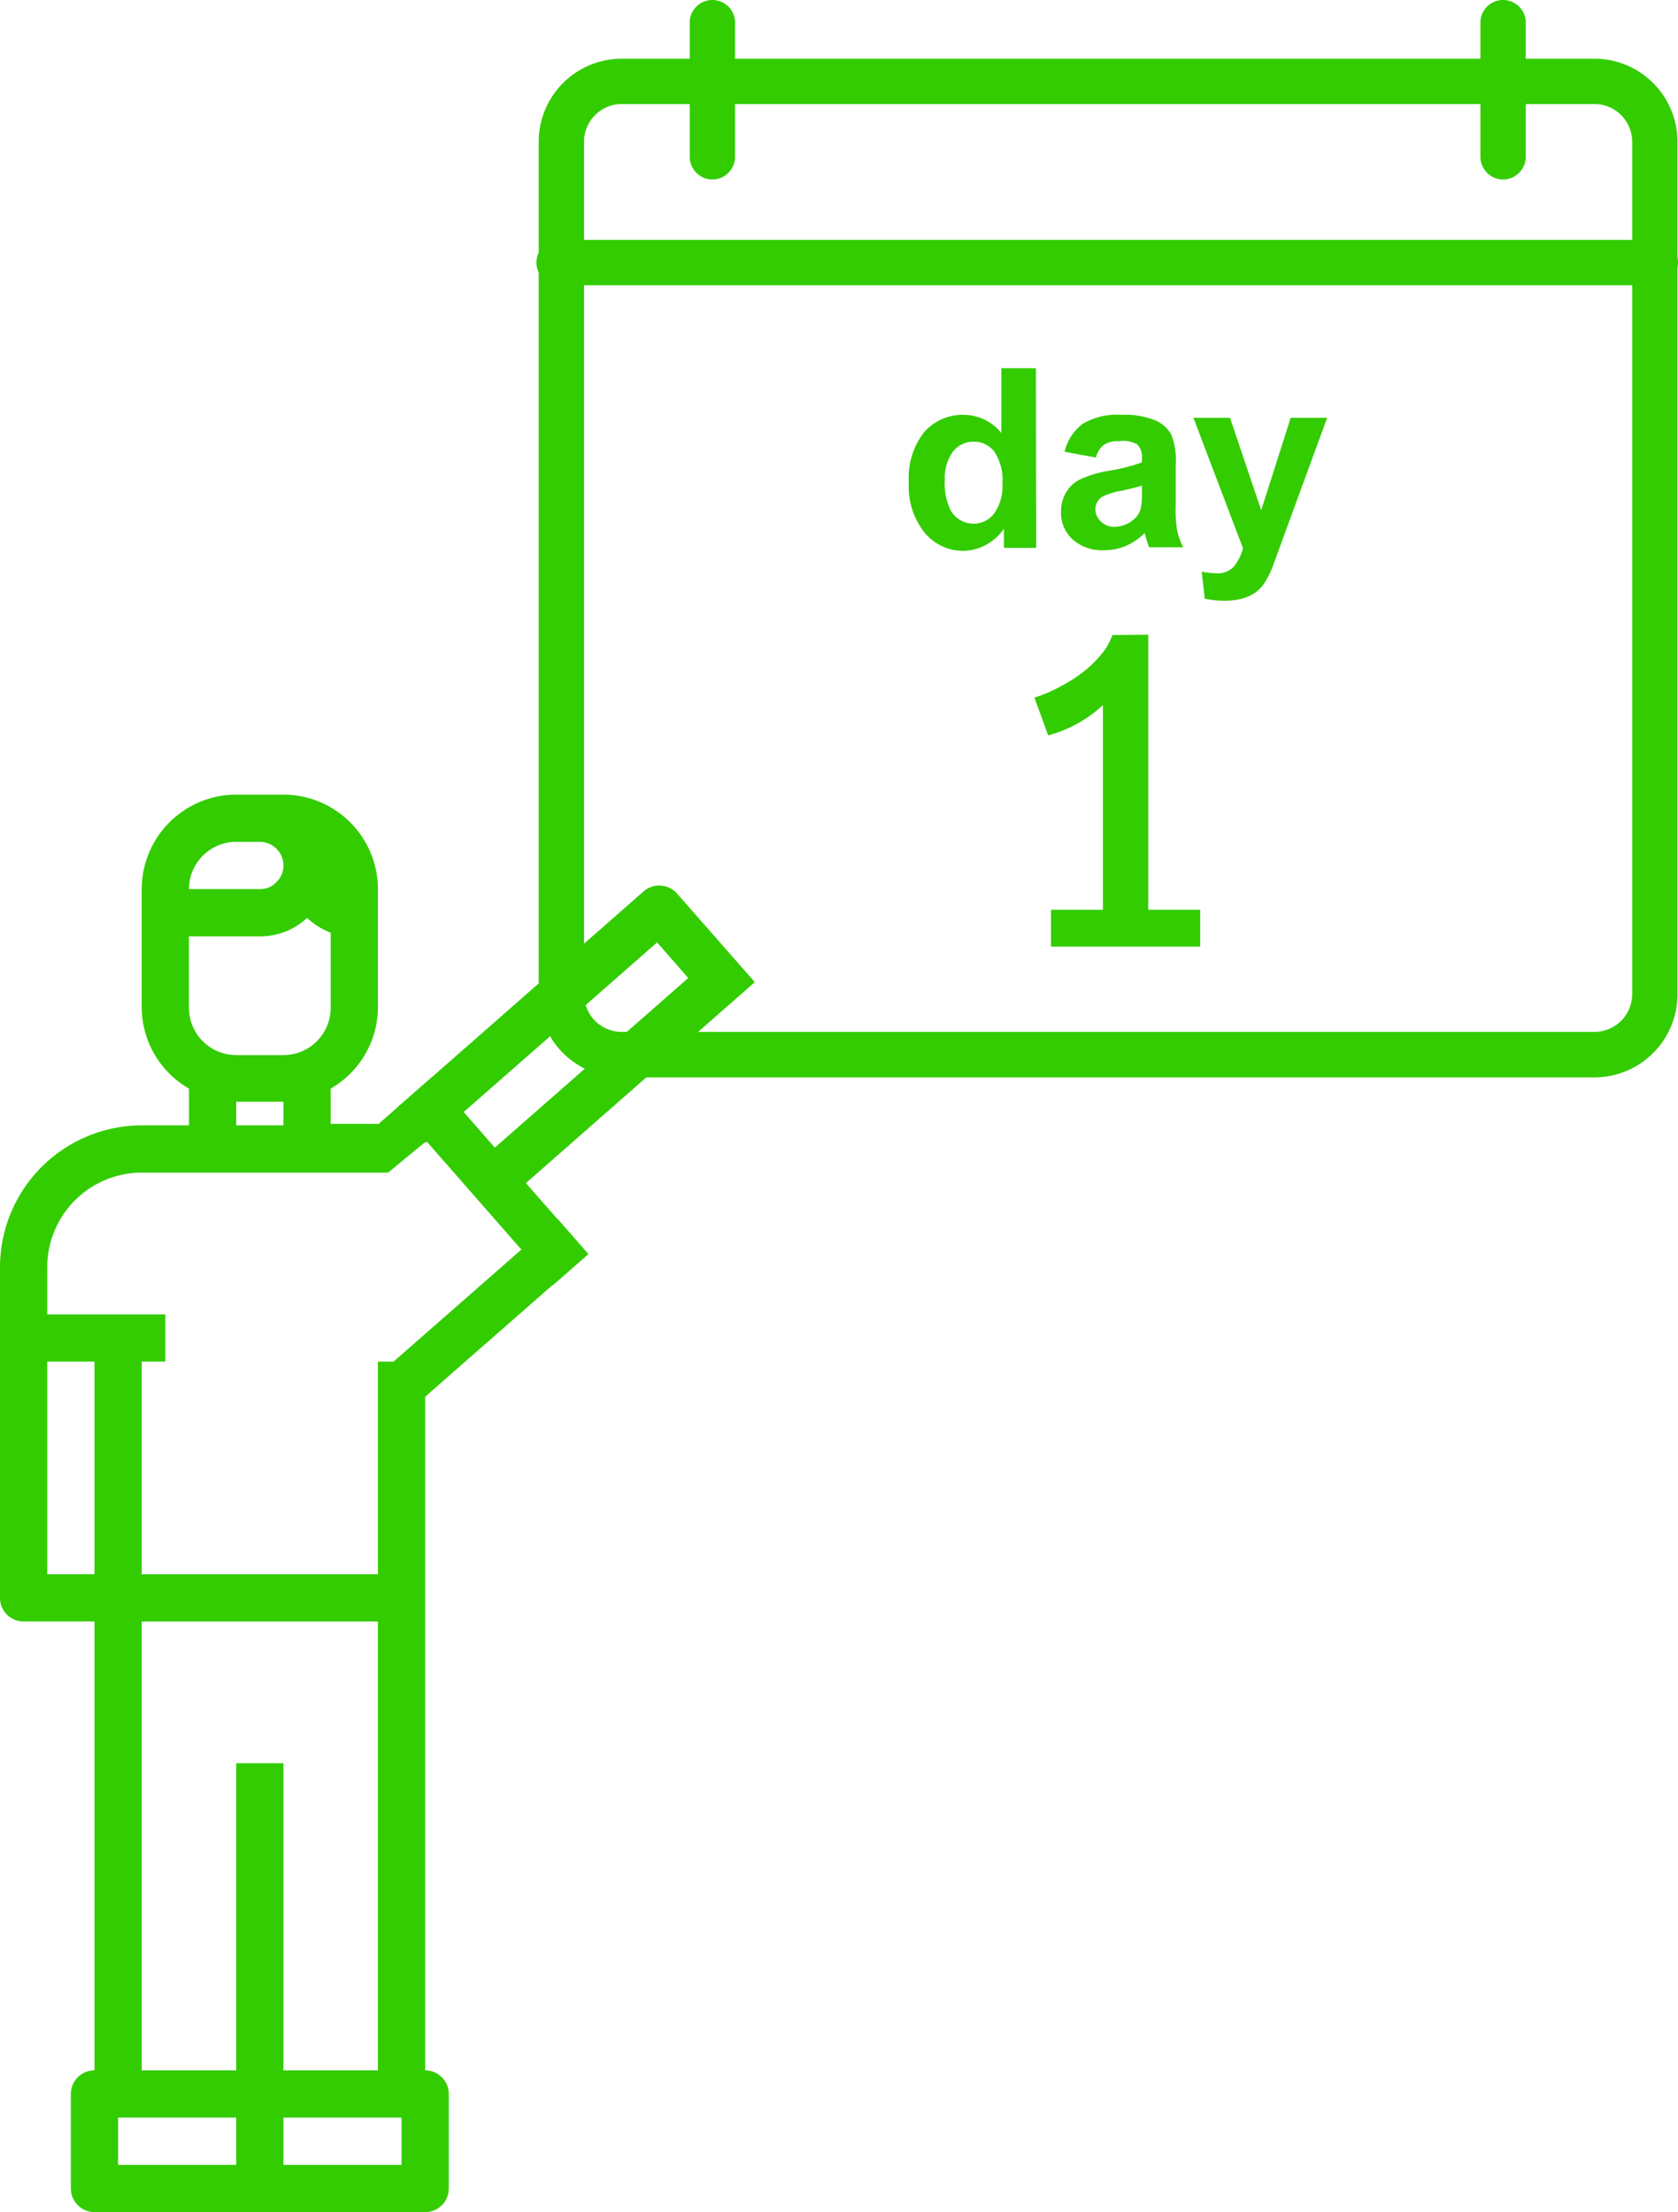
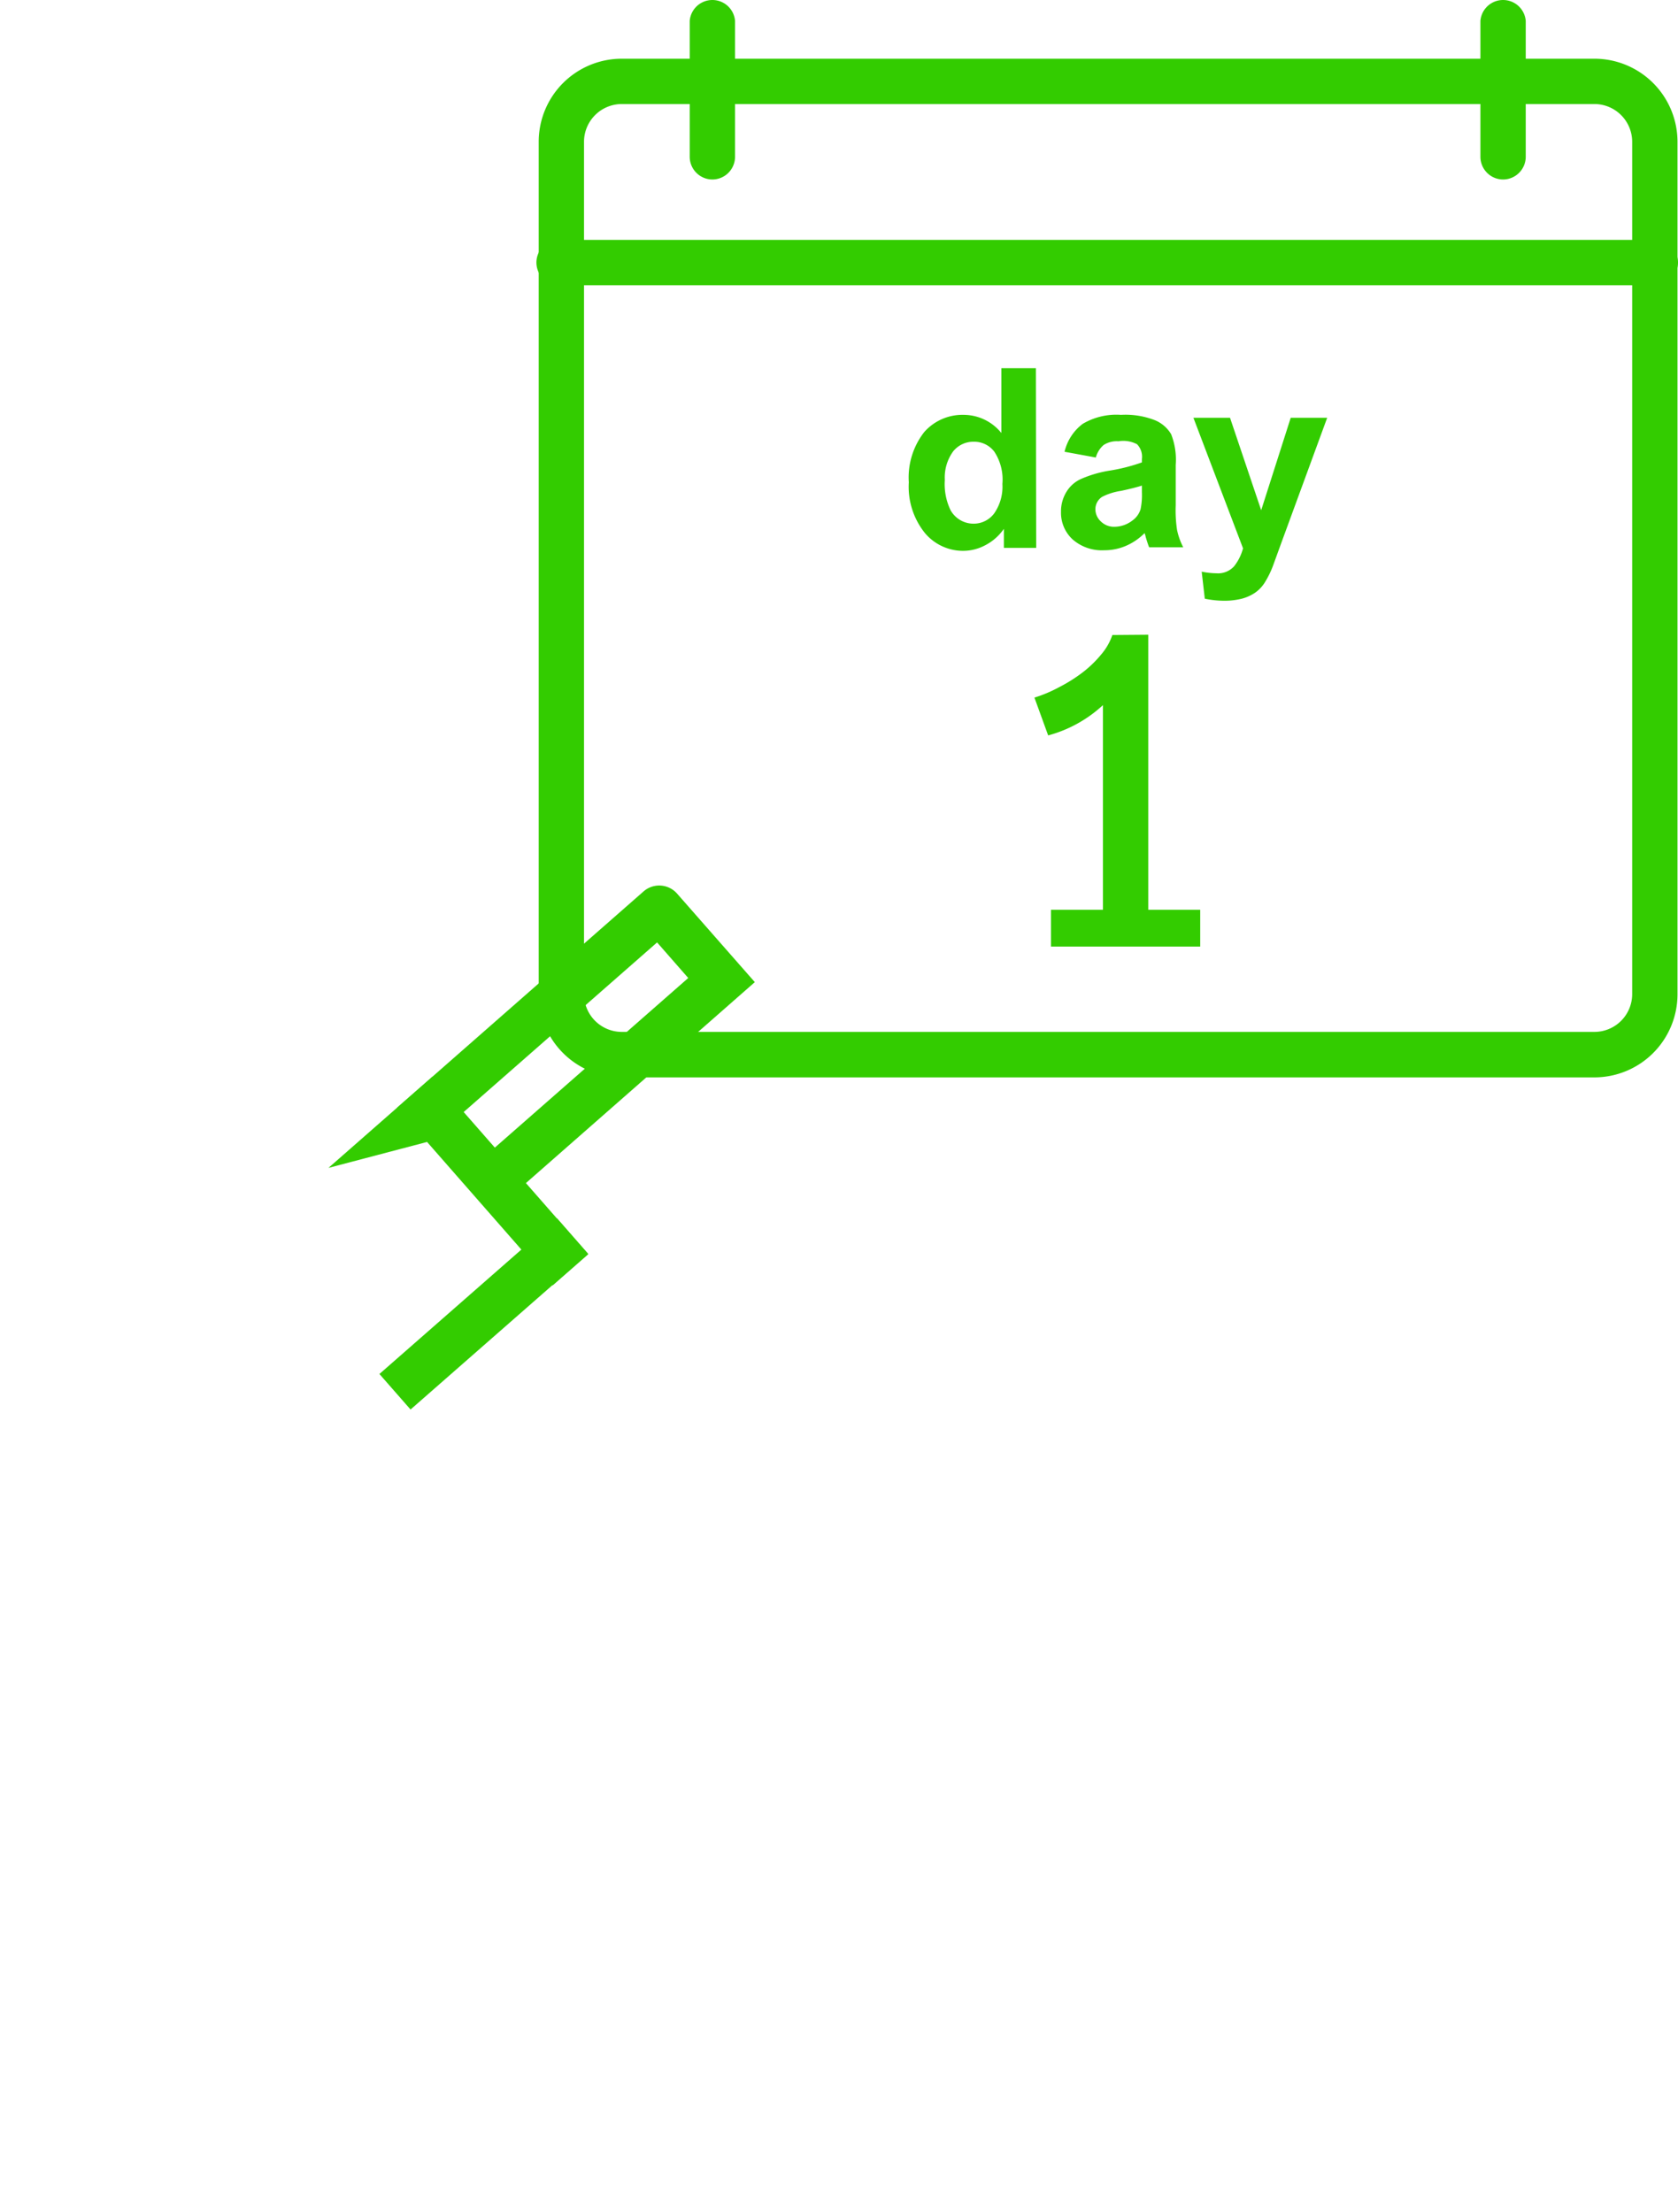
<svg xmlns="http://www.w3.org/2000/svg" width="113.664" height="149.815" viewBox="0 0 113.664 149.815">
  <g id="step04_19" transform="translate(0 -0.114)">
    <path id="Path_972" data-name="Path 972" d="M112,19.43H38a1.54,1.54,0,1,1,0-3.07h74a1.54,1.54,0,1,1,0,3.07Z" fill="#3c0" />
    <path id="Path_973" data-name="Path 973" d="M48.25,12.27a1.54,1.54,0,0,1-1.53-1.53V1.53a1.54,1.54,0,0,1,3.07,0v9.21a1.54,1.54,0,0,1-1.54,1.53Z" fill="#3c0" />
    <path id="Path_974" data-name="Path 974" d="M101.82,12.27a1.54,1.54,0,0,1-1.54-1.53V1.53a1.54,1.54,0,0,1,3.07,0v9.21a1.54,1.54,0,0,1-1.53,1.53Z" fill="#3c0" />
    <path id="Path_975" data-name="Path 975" d="M108,73.08H42.12a5.63,5.63,0,0,1-5.63-5.62V9.71a5.63,5.63,0,0,1,5.63-5.62H108a5.63,5.63,0,0,1,5.63,5.62V67.46A5.63,5.63,0,0,1,108,73.08ZM42.12,7.16a2.56,2.56,0,0,0-2.56,2.55V67.46A2.56,2.56,0,0,0,42.12,70H108a2.56,2.56,0,0,0,2.56-2.55V9.71A2.56,2.56,0,0,0,108,7.16Z" fill="#3c0" />
-     <path id="Path_976" data-name="Path 976" d="M25.6,92.33v14.4H9.6V92.33h1.6v-3.2h-8v-3.2a6.41,6.41,0,0,1,6.4-6.4H26.29l4-3.3H22.4V73.84a6.38,6.38,0,0,0,3.2-5.51v-8a6.41,6.41,0,0,0-6.4-6.4H16a6.41,6.41,0,0,0-6.4,6.4v8a6.38,6.38,0,0,0,3.2,5.51v2.49H9.6A9.62,9.62,0,0,0,0,85.93v22.4a1.6,1.6,0,0,0,1.6,1.6H6.4v30.4a1.6,1.6,0,0,0-1.6,1.6v6.4a1.6,1.6,0,0,0,1.6,1.6H28.8a1.6,1.6,0,0,0,1.6-1.6v-6.4a1.6,1.6,0,0,0-1.6-1.6v-48H29m3.6-16H22.4M16,57.13h1.6a1.6,1.6,0,0,1,1.6,1.6,1.57,1.57,0,0,1-.49,1.14,1.49,1.49,0,0,1-1.11.46H12.8a3.2,3.2,0,0,1,3.2-3.2Zm-3.2,6.4h4.8a4.63,4.63,0,0,0,3.2-1.25,4.84,4.84,0,0,0,1.6,1v5.09a3.2,3.2,0,0,1-3.2,3.2H16a3.2,3.2,0,0,1-3.2-3.2ZM16,74.73h3.2v1.6H16ZM3.2,92.33H6.4v14.4H3.2ZM8,143.53h8v3.2H8Zm19.2,3.2h-8v-3.2h8Zm-1.6-6.4H19.2v-20.8H16v20.8H9.6v-30.4h16Z" fill="#3c0" />
    <path id="Path_977" data-name="Path 977" d="M32.6,76.33H22.4" fill="#3c0" />
    <path id="Path_978" data-name="Path 978" d="M31.79,72.08h3.2v16h-3.2Z" transform="matrix(0.752, -0.659, 0.659, 0.752, -44.51, 41.88)" fill="#3c0" />
    <path id="Path_979" data-name="Path 979" d="M24.79,87.48h16v3.2h-16Z" transform="matrix(0.752, -0.659, 0.659, 0.752, -50.59, 43.72)" fill="#3c0" />
    <path id="Path_980" data-name="Path 980" d="M31.28,79.8,46.62,66.35l-2.11-2.41L29.17,77.39l-6.92,1.82L43.6,60.48a1.61,1.61,0,0,1,2.26.15l5.27,6L33.39,82.2Z" fill="#3c0" />
    <path id="Path_981" data-name="Path 981" d="M77.78,43.1V61.73H81.3v2.49H71.19V61.73h3.52V47.87A8.83,8.83,0,0,1,71,49.92l-.93-2.56a9.28,9.28,0,0,0,1.68-.71,10.5,10.5,0,0,0,1.59-1,7.71,7.71,0,0,0,1.26-1.22,4.06,4.06,0,0,0,.75-1.31Z" fill="#3c0" />
    <path id="Path_982" data-name="Path 982" d="M70.19,37.22H68V35.93a3.48,3.48,0,0,1-1.28,1.12,3.18,3.18,0,0,1-1.48.37,3.37,3.37,0,0,1-2.6-1.22,5,5,0,0,1-1.08-3.42,5,5,0,0,1,1.05-3.41,3.45,3.45,0,0,1,2.67-1.16,3.29,3.29,0,0,1,2.55,1.23V25.05h2.34ZM64,32.62a4.07,4.07,0,0,0,.39,2.05,1.78,1.78,0,0,0,1.58.91,1.73,1.73,0,0,0,1.37-.69,3.16,3.16,0,0,0,.56-2,3.43,3.43,0,0,0-.55-2.19,1.71,1.71,0,0,0-1.4-.67,1.75,1.75,0,0,0-1.39.66A3,3,0,0,0,64,32.62Z" fill="#3c0" />
    <path id="Path_983" data-name="Path 983" d="M74.23,31.1l-2.12-.39a3.32,3.32,0,0,1,1.23-1.89,4.48,4.48,0,0,1,2.59-.61,5.5,5.5,0,0,1,2.32.37,2.3,2.3,0,0,1,1.08.94,4.72,4.72,0,0,1,.31,2.08v2.73A8.84,8.84,0,0,0,79.73,36a4.55,4.55,0,0,0,.42,1.18H77.84c-.06-.15-.14-.38-.23-.69a1.561,1.561,0,0,0-.08-.27,4,4,0,0,1-1.28.87,3.68,3.68,0,0,1-1.45.29,3,3,0,0,1-2.15-.74,2.45,2.45,0,0,1-.78-1.86,2.51,2.51,0,0,1,.36-1.34,2.22,2.22,0,0,1,1-.89A8,8,0,0,1,75.08,32a12.17,12.17,0,0,0,2.27-.57V31.2a1.21,1.21,0,0,0-.33-1,2,2,0,0,0-1.26-.2,1.64,1.64,0,0,0-1,.25,1.68,1.68,0,0,0-.53.85ZM77.35,33c-.3.1-.77.22-1.42.36a4.14,4.14,0,0,0-1.27.4,1,1,0,0,0-.46.82,1.13,1.13,0,0,0,.37.85,1.26,1.26,0,0,0,.93.36,2,2,0,0,0,1.2-.42,1.46,1.46,0,0,0,.56-.77,4.7,4.7,0,0,0,.09-1.14Z" fill="#3c0" />
    <path id="Path_984" data-name="Path 984" d="M80.84,28.41h2.48l2.11,6.26,2-6.26H89.9l-3.11,8.48-.56,1.54a6.32,6.32,0,0,1-.58,1.17,2.38,2.38,0,0,1-.64.66,2.92,2.92,0,0,1-.89.4,4.8,4.8,0,0,1-1.19.14,6.43,6.43,0,0,1-1.32-.14l-.21-1.83a5.34,5.34,0,0,0,1,.11,1.46,1.46,0,0,0,1.2-.48,3.35,3.35,0,0,0,.6-1.21Z" fill="#3c0" />
  </g>
</svg>